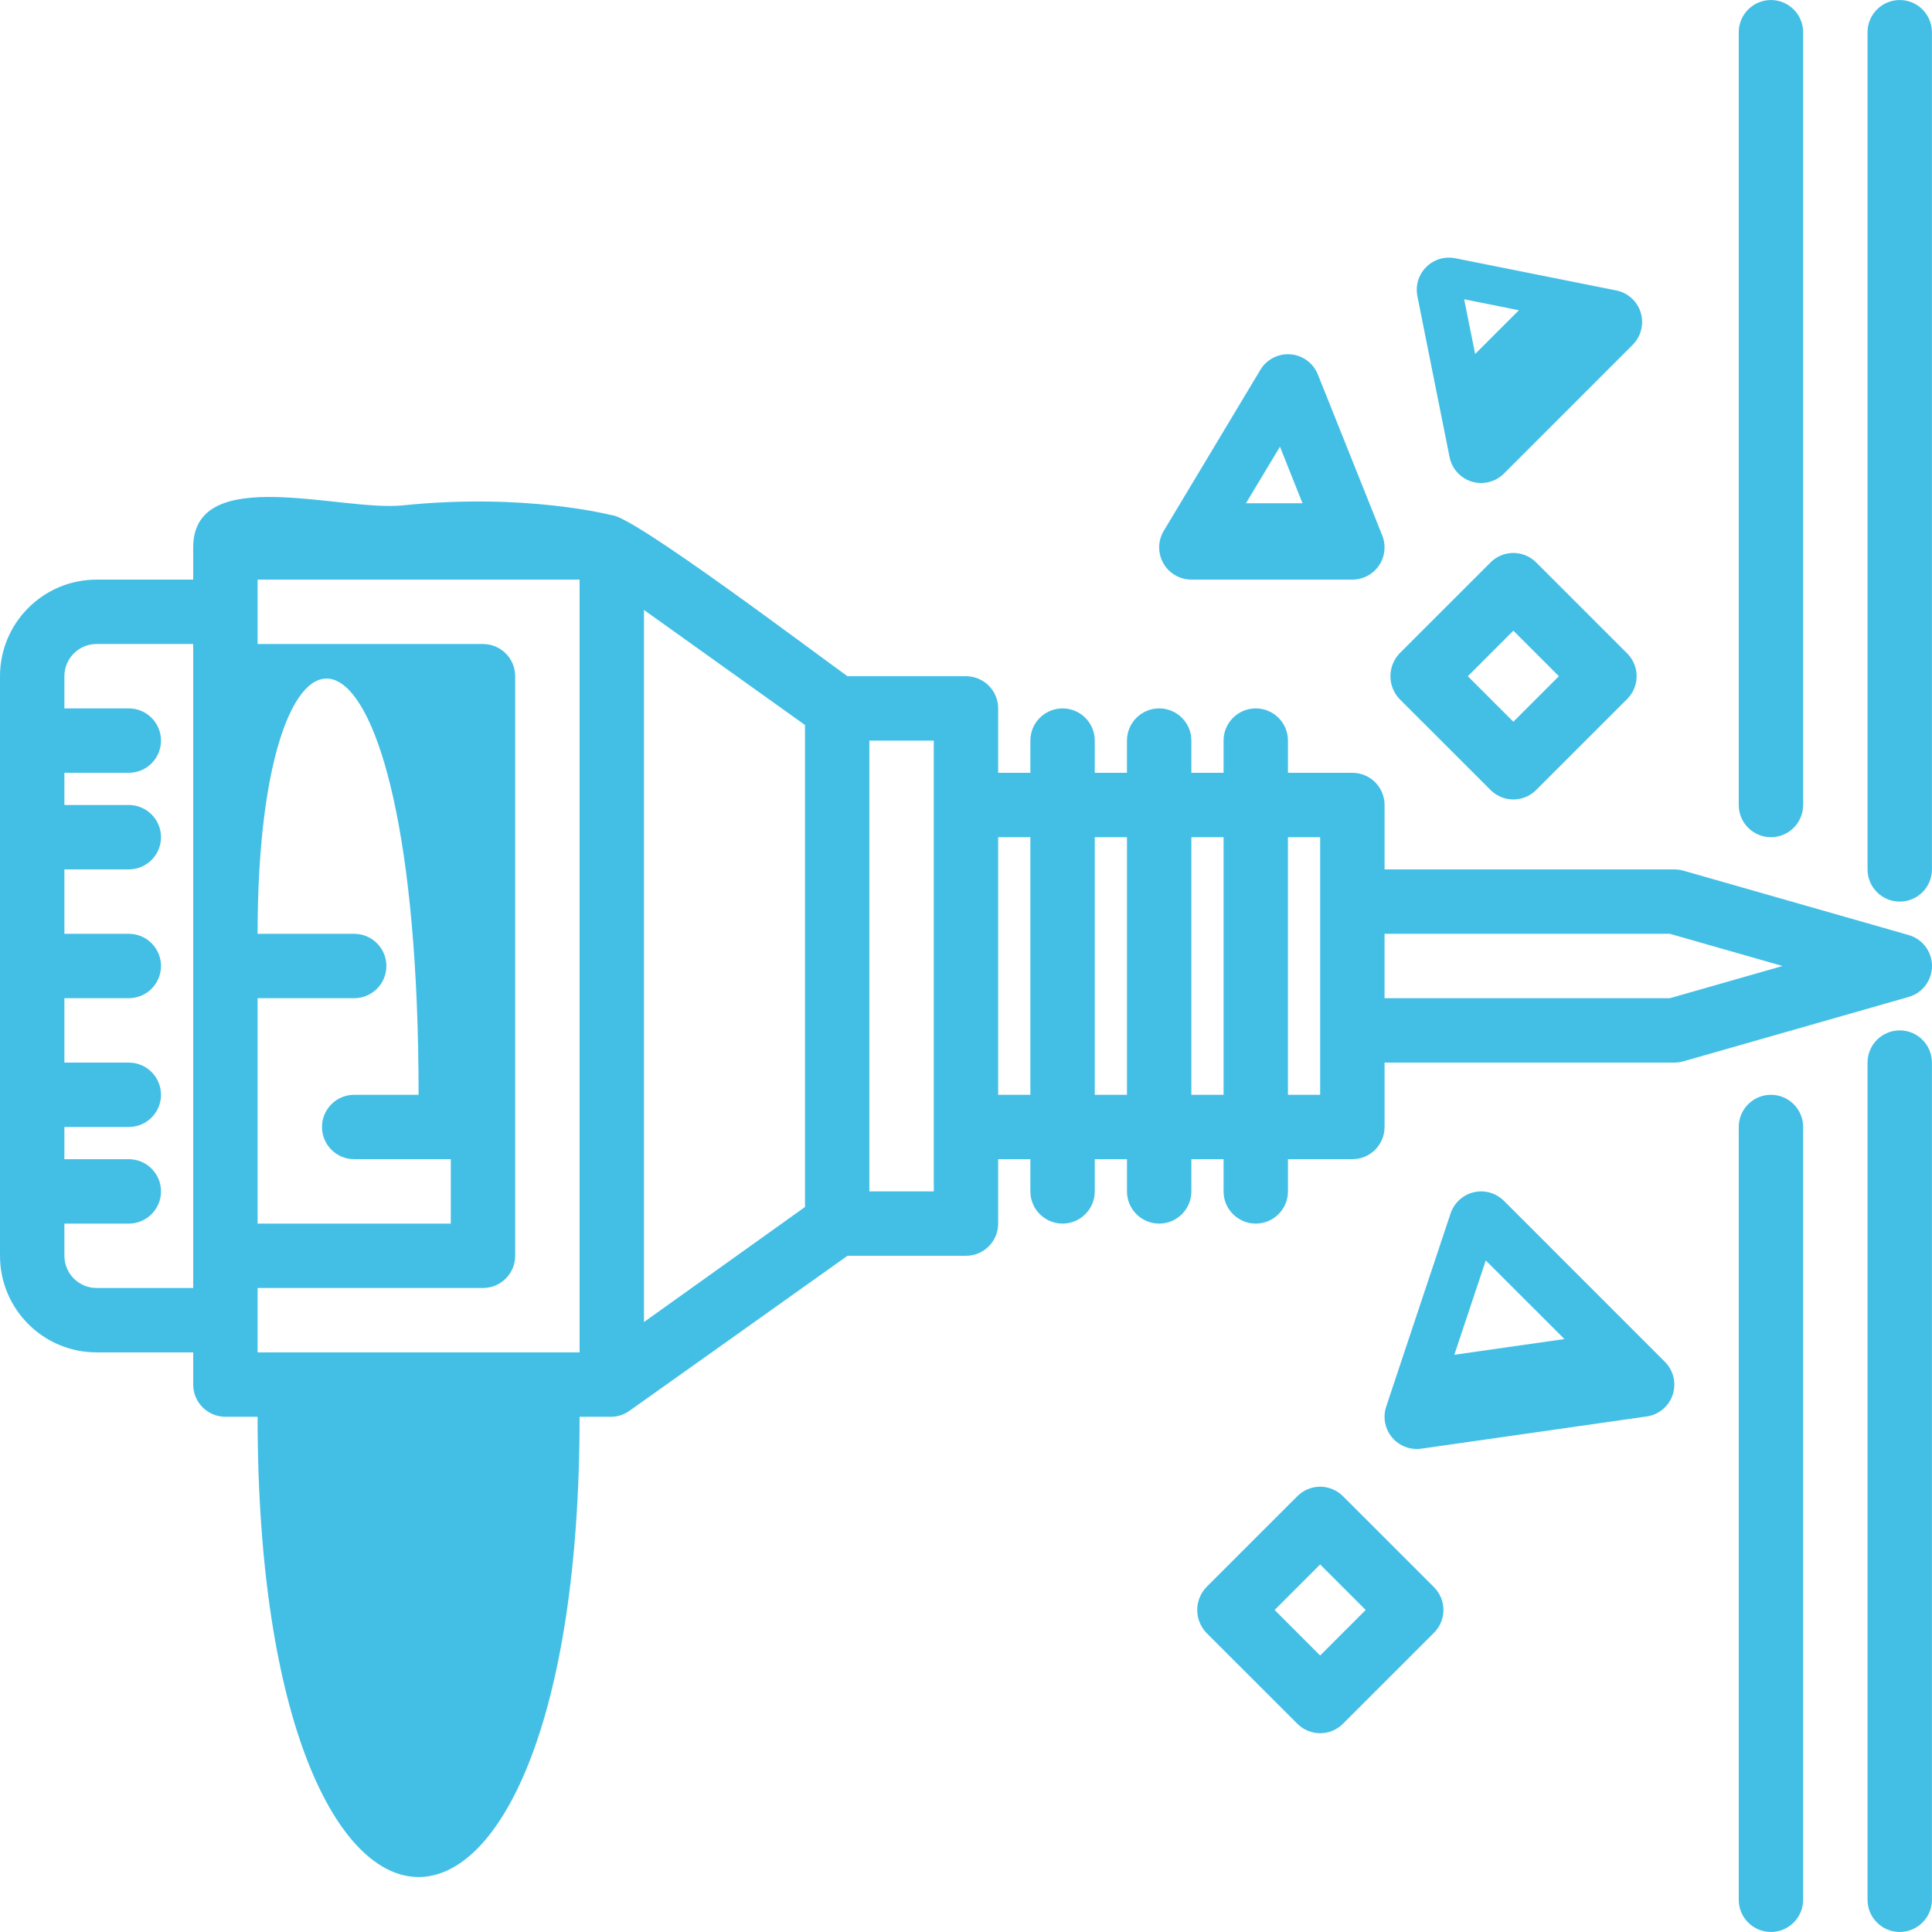
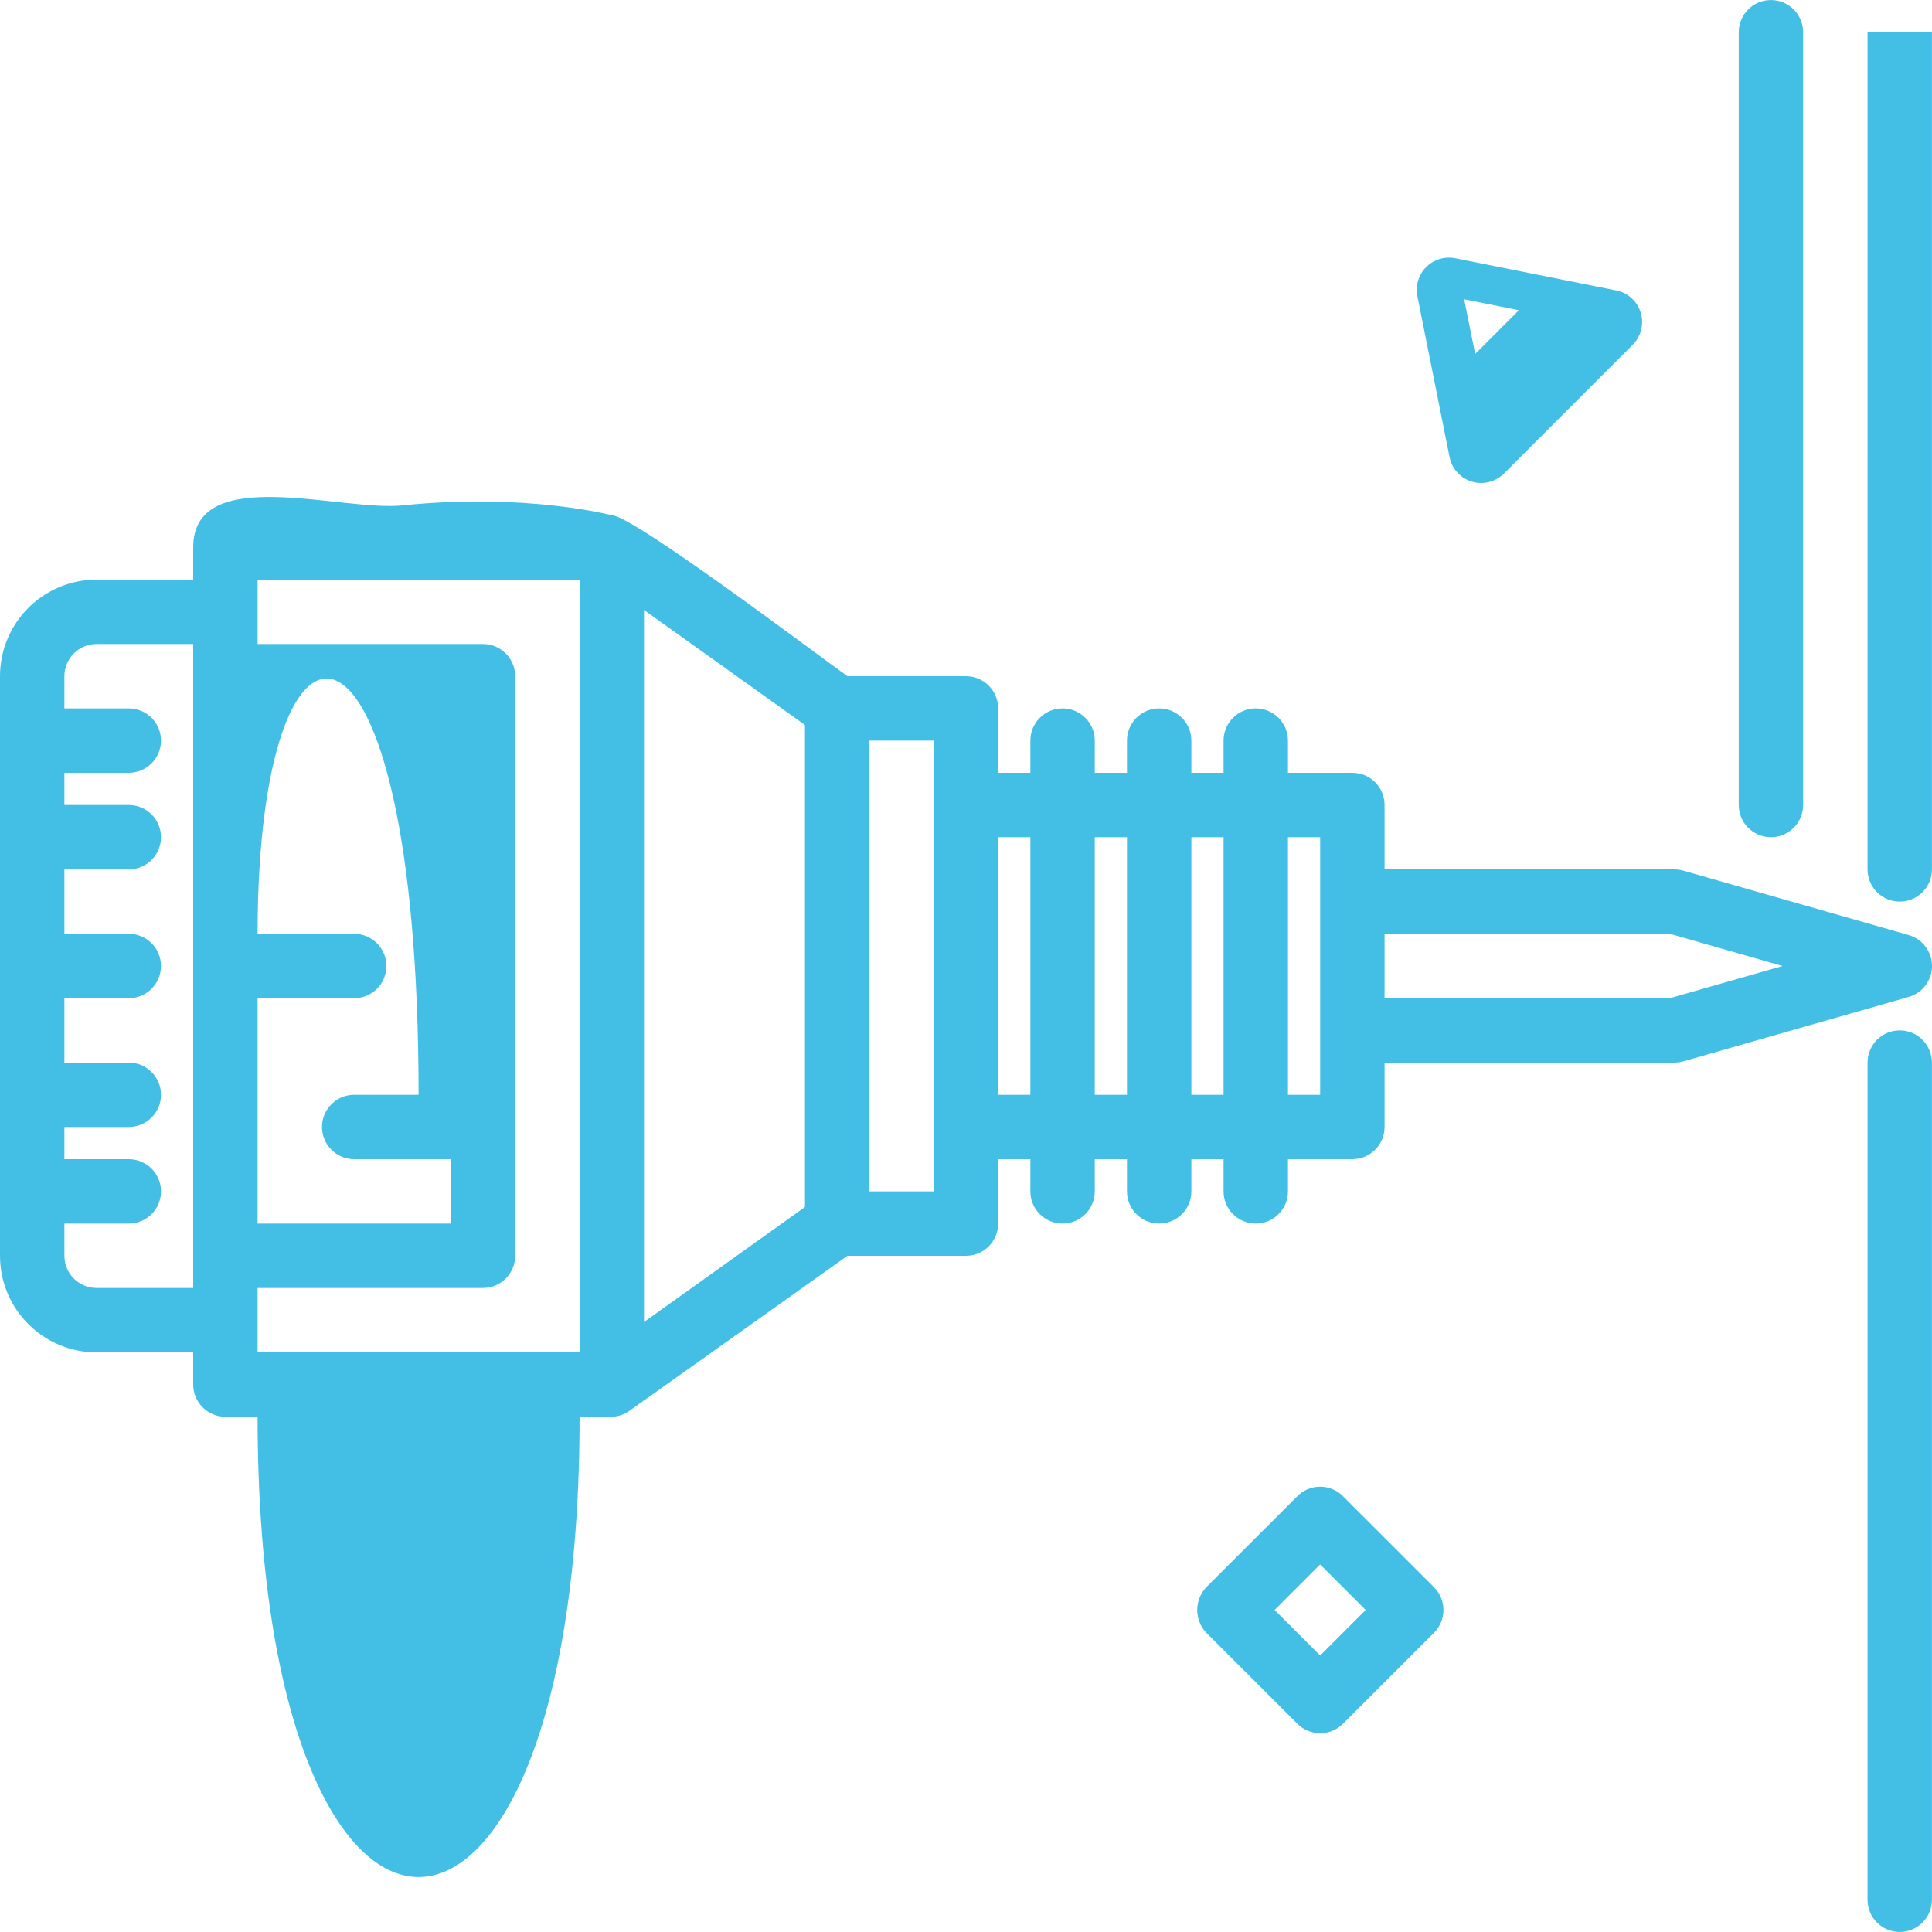
<svg xmlns="http://www.w3.org/2000/svg" xml:space="preserve" width="1500px" height="1500px" version="1.0" style="shape-rendering:geometricPrecision; text-rendering:geometricPrecision; image-rendering:optimizeQuality; fill-rule:evenodd; clip-rule:evenodd" viewBox="0 0 745437 745412">
  <defs>
    <style type="text/css">
   
    .fil0 {fill:#43BFE6}
   
  </style>
  </defs>
  <g id="Capa_x0020_1">
    <path class="fil0" d="M695718 12424l0 298165c0,6860 -5564,12424 -12424,12424 -6860,0 -12423,-5564 -12423,-12424l0 -298165c0,-6860 5563,-12424 12423,-12424 6860,0 12424,5564 12424,12424z" />
-     <path class="fil0" d="M695718 434824l0 298165c0,6859 -5564,12423 -12424,12423 -6860,0 -12423,-5564 -12423,-12424l0 -298164c0,-6861 5563,-12425 12423,-12425 6860,0 12424,5564 12424,12424l0 1z" />
-     <path class="fil0" d="M745412 12424l0 323012c0,6860 -5564,12424 -12424,12424 -6860,0 -12424,-5564 -12424,-12424l2 -323012c-2,-6860 5562,-12424 12422,-12424 6860,0 12424,5564 12424,12424l0 0z" />
+     <path class="fil0" d="M745412 12424l0 323012c0,6860 -5564,12424 -12424,12424 -6860,0 -12424,-5564 -12424,-12424l2 -323012l0 0z" />
    <path class="fil0" d="M745412 409977l0 323012c0,6859 -5564,12423 -12424,12423 -6860,0 -12424,-5564 -12424,-12424l2 -323011c-2,-6861 5562,-12425 12422,-12425 6860,0 12424,5564 12424,12424l0 1z" />
    <path class="fil0" d="M74541 211200l0 12424 -37270 0c-20581,0 -37271,16690 -37271,37271l0 223623c0,20580 16690,37270 37271,37270l37270 1 0 12423c0,6860 5564,12423 12424,12423l12424 0c-4,236772 124235,236777 124235,0l12424 0c2365,-58 4666,-811 6610,-2161 185,-75 84330,-59956 84330,-59956l45719 0c6859,-1 12422,-5564 12422,-12424l1 -24847 12423 0 0 12424c-1,6860 5563,12423 12423,12423 6860,0 12424,-5563 12424,-12424l0 -12423 12424 0 0 12424c-1,6860 5563,12423 12423,12423 6860,0 12423,-5563 12423,-12424l1 -12423 12424 0 -1 12424c0,6860 5563,12423 12423,12423 6860,0 12424,-5563 12424,-12424l1 -12423 24847 0c6859,0 12423,-5564 12423,-12424l0 -24846 111812 0c1154,-1 2305,-162 3416,-473l86965 -24847c5343,-1516 9032,-6397 9032,-11951 0,-5554 -3689,-10435 -9031,-11951l-86965 -24847c-1112,-311 -2263,-472 -3417,-472l-111812 0 0 -24847c0,-6860 -5564,-12424 -12424,-12424l-24846 0 0 -12424c-1,-6860 -5565,-12423 -12425,-12423 -6860,0 -12423,5563 -12423,12423l0 12424 -12423 0 0 -12424c-1,-6860 -5564,-12423 -12424,-12423 -6860,0 -12424,5563 -12424,12423l1 12424 -12424 0 0 -12424c0,-6860 -5564,-12423 -12424,-12423 -6860,0 -12424,5563 -12424,12423l1 12424 -12423 0 0 -24847c-1,-6860 -5564,-12423 -12423,-12423l-45719 0c-12379,-8816 -82659,-61927 -90942,-62119 -222,-4 -32988,-8701 -80765,-3785 -23689,2437 -80740,-16448 -80740,16209zm-37270 285742c-6860,-1 -12424,-5565 -12424,-12425l0 -12423 24847 0c6861,0 12424,-5563 12424,-12424 0,-6860 -5563,-12423 -12424,-12423l-24847 0 0 -12423 24847 0c6861,0 12424,-5564 12424,-12424 0,-6860 -5563,-12424 -12424,-12424l-24847 1 0 -24847 24847 0c6861,-1 12424,-5564 12424,-12424 0,-6860 -5563,-12423 -12424,-12423l-24847 0 0 -24847 24847 0c6861,0 12424,-5564 12424,-12424 0,-6860 -5563,-12424 -12424,-12424l-24847 1 0 -12424 24847 0c6861,0 12424,-5563 12424,-12424 0,-6860 -5563,-12423 -12424,-12423l-24847 0 0 -12423c0,-6861 5564,-12424 12424,-12424l37270 0 0 248471 -37270 0zm124235 -74542l-24847 0c-6860,-1 -12424,5563 -12424,12423 0,6860 5564,12424 12424,12424l37271 0 0 24847 -74542 0 0 -86964 37271 0c6860,-1 12424,-5564 12424,-12424 0,-6860 -5564,-12423 -12424,-12423l-37271 0c0,-141564 62118,-138655 62118,62117zm-62118 99389l0 -24847 86965 0c6860,-1 12424,-5565 12424,-12425l0 -223622c0,-6861 -5564,-12424 -12424,-12424l-86965 0 0 -24847 124236 0 0 298165 -124236 0zm544897 -161506l43482 12423 -43482 12424 -110073 0 0 -24847 110073 0zm-134920 -37271l0 99388 -12423 0 0 -99388 12423 0zm-37271 0l0 99388 -12423 0 0 -99388 12423 0zm-37270 0l0 99388 -12424 0 0 -99388 12424 0zm-37271 0l0 99388 -12423 0 0 -99388 12423 0zm-37270 -37271l0 173930 -24847 0 0 -173930 24847 0zm-49694 -6025l0 185981 -62118 44376 0 -274734 62118 44377z" />
-     <path class="fil0" d="M631476 260895c0,3294 -1311,6455 -3640,8783l-35147 35134c-2328,2327 -5491,3638 -8783,3638 -3293,0 -6456,-1311 -8784,-3638l-35147 -35133c-2243,-2373 -3495,-5518 -3495,-8784 0,-3267 1252,-6412 3496,-8785l35147 -35133c2327,-2327 5490,-3637 8783,-3637 3292,0 6455,1310 8783,3637l35147 35133c2329,2329 3640,5490 3640,8785l0 0zm-47570 17567l17567 -17567 -17567 -17568 -17566 17568 17566 17567z" />
    <path class="fil0" d="M633601 124236c-1,3294 -1312,6455 -3641,8783l-49695 49695c-2327,2329 -5491,3639 -8786,3639 -5903,0 -10992,-4156 -12172,-9939l-12423 -62118c-167,-815 -252,-1653 -252,-2487 0,-6860 5564,-12424 12424,-12424 834,0 1671,85 2487,252l62118 12424c5783,1178 9939,6268 9939,12172 0,0 0,3 0,3l1 0zm-64429 12324l16871 -16871 -21120 -4225 4249 21096z" />
    <path class="fil0" d="M556935 621177c-1,3294 -1311,6455 -3641,8783l-35146 35135c-2329,2326 -5491,3636 -8784,3636 -3293,0 -6455,-1310 -8783,-3637l-35147 -35134c-2243,-2372 -3495,-5517 -3495,-8784 0,-3267 1252,-6412 3496,-8784l35146 -35134c2328,-2326 5490,-3636 8783,-3636 3293,0 6455,1310 8784,3637l35146 35134c2330,2328 3640,5489 3640,8783l1 1zm-47570 17567l17567 -17567 -17567 -17567 -17567 17567 17567 17567z" />
-     <path class="fil0" d="M646024 534212c-2,1332 -217,2660 -634,3925 -1486,4465 -5370,7708 -10027,8374l-86965 12424c-583,84 -1175,126 -1767,126 -6860,0 -12423,-5564 -12423,-12424 0,-1334 215,-2663 636,-3928l24847 -74541c1691,-5073 6440,-8498 11788,-8498 3295,0 6459,1310 8787,3640l62117 62118c2330,2328 3641,5489 3641,8783l0 1zm-84890 -11504l42476 -6063 -30338 -30326 -12138 36389z" />
-     <path class="fil0" d="M534212 211200c0,6860 -5564,12424 -12424,12424l-62117 0c-6861,-2 -12422,-5564 -12422,-12424 0,-2254 615,-4466 1774,-6397l37271 -62118c2244,-3739 6288,-6028 10651,-6028 5082,0 9654,3097 11538,7817l24847 62118c581,1452 882,3009 882,4575 0,11 0,23 0,33l0 0zm-53483 -17032l21828 0 -8697 -21828 -13131 21828z" />
  </g>
</svg>